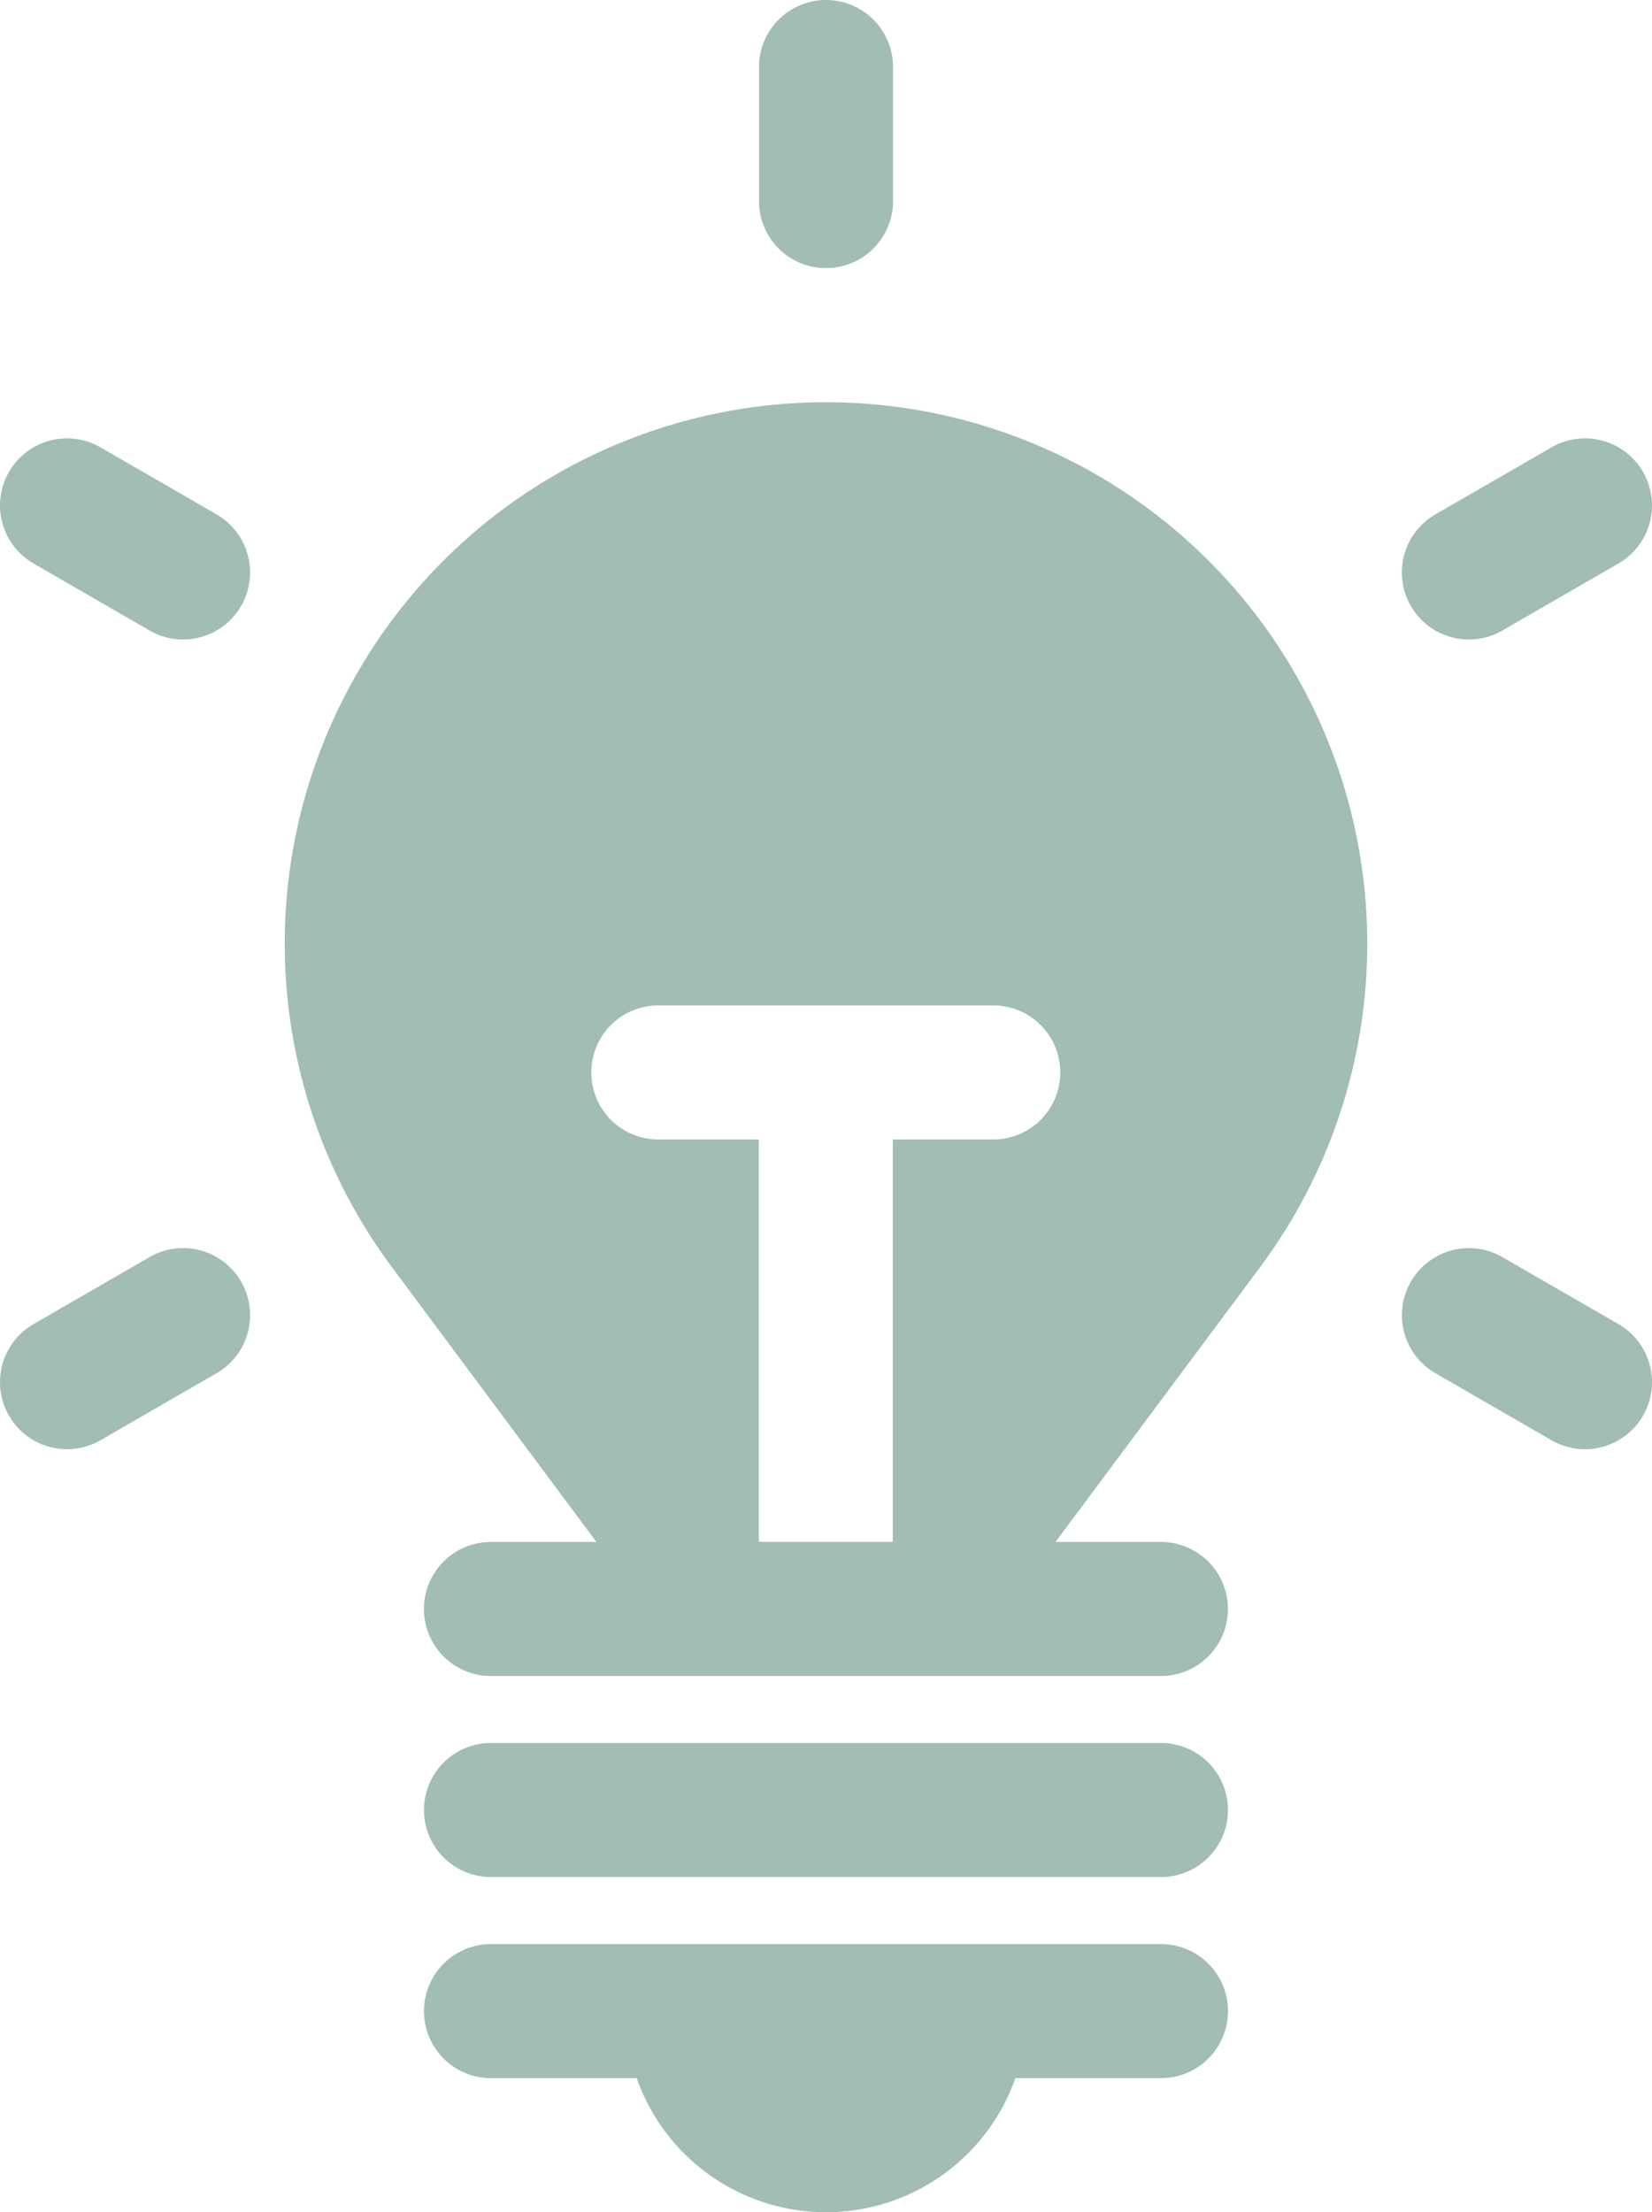
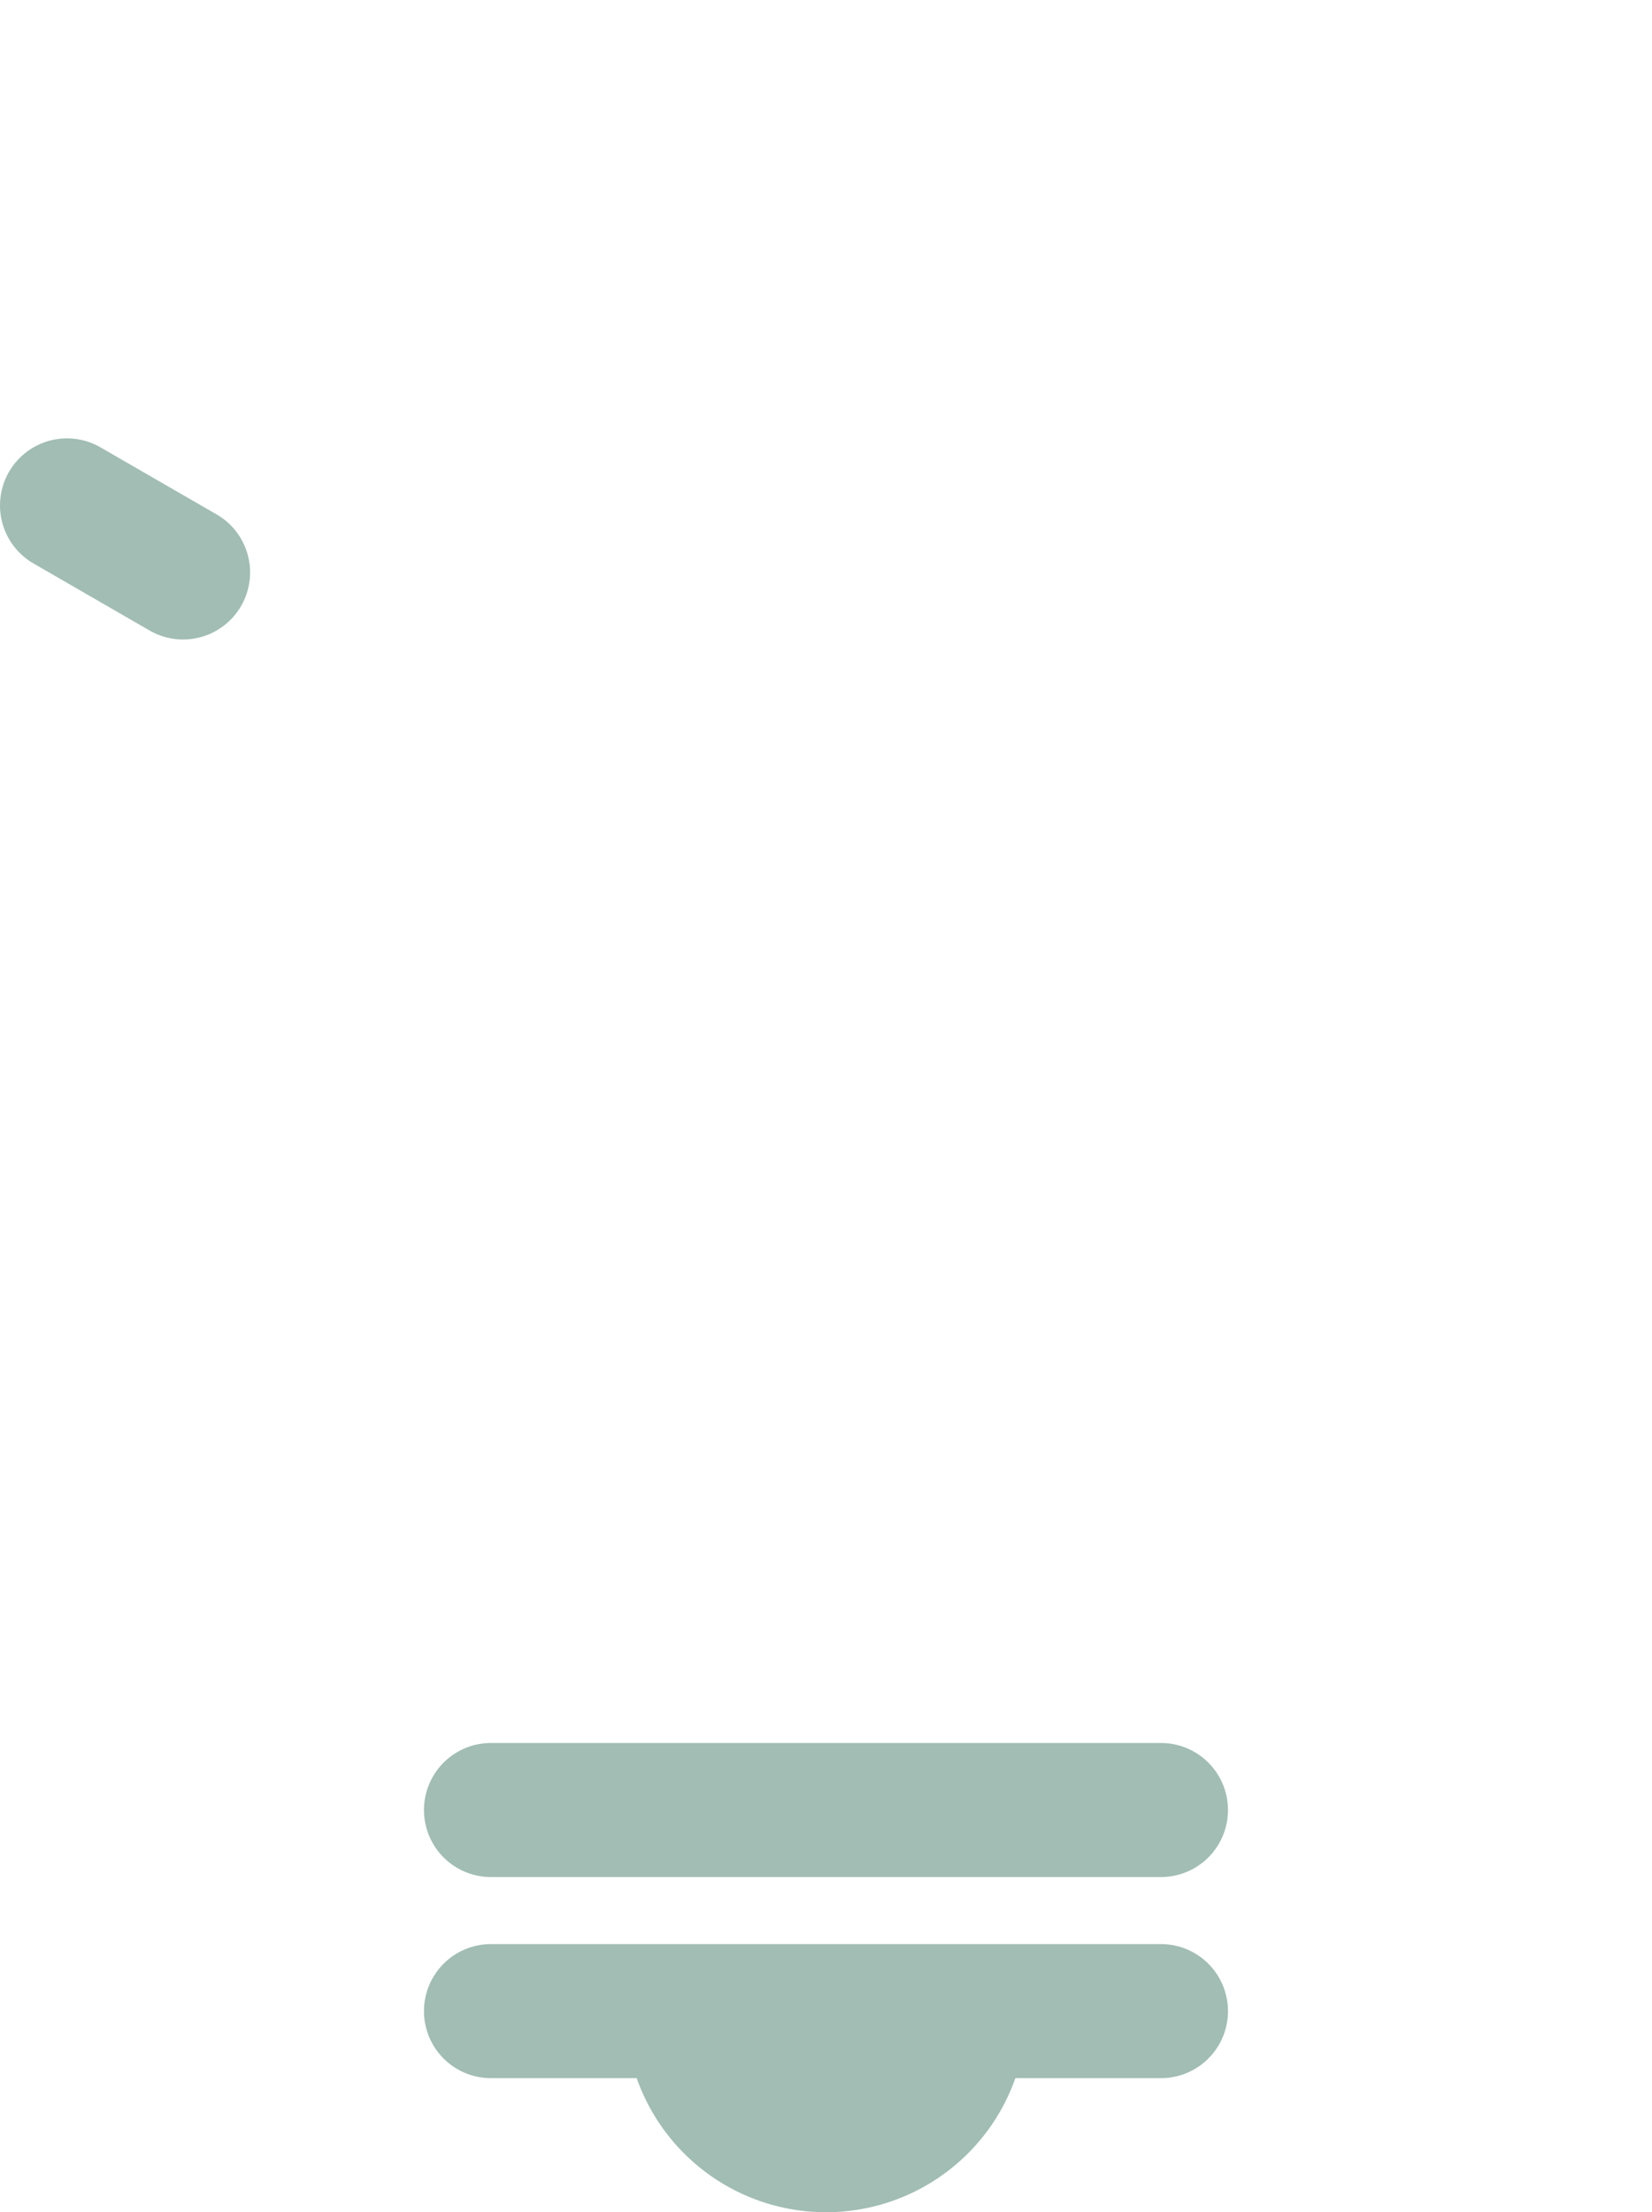
<svg xmlns="http://www.w3.org/2000/svg" width="76.436" height="102.314" viewBox="0 0 76.436 102.314">
  <g id="Skills_lightbulb" transform="translate(-83.427 -25)">
    <path id="Path_216" data-name="Path 216" d="M206.1,431h-31a3.1,3.1,0,0,0,0,6.2h6.742a9.289,9.289,0,0,0,17.521,0H206.1a3.1,3.1,0,1,0,0-6.2Z" transform="translate(-68.956 -316.088)" fill="#a1bdb4" />
    <path id="Path_217" data-name="Path 217" d="M206.1,389h-31a3.1,3.1,0,0,0,0,6.2h31a3.1,3.1,0,1,0,0-6.2Z" transform="translate(-68.956 -283.389)" fill="#a1bdb4" />
-     <path id="Path_218" data-name="Path 218" d="M188.043,149a25.043,25.043,0,1,0-40.166,0l9.456,12.7.009.007h-4.885a3.1,3.1,0,0,0,0,6.2h31a3.1,3.1,0,1,0,0-6.2h-4.885l.011-.007Zm-16.98,12.7h-6.22l.009-.007v-18.6H160.2a3.1,3.1,0,1,1,0-6.2h15.5a3.1,3.1,0,0,1,0,6.2h-4.651v18.6Z" transform="translate(-46.315 -65.393)" fill="#a1bdb4" />
-     <path id="Path_219" data-name="Path 219" d="M386.342,289.166l-5.37-3.1a3.1,3.1,0,1,0-3.1,5.37l5.37,3.1a3.1,3.1,0,0,0,3.1-5.37Z" transform="translate(-228.03 -202.927)" fill="#a1bdb4" />
-     <path id="Path_220" data-name="Path 220" d="M379.425,125.851a3.082,3.082,0,0,0,1.548-.417l5.37-3.1a3.1,3.1,0,0,0-3.1-5.37l-5.37,3.1a3.1,3.1,0,0,0,1.553,5.786Z" transform="translate(-228.031 -71.274)" fill="#a1bdb4" />
-     <path id="Path_221" data-name="Path 221" d="M245.1,37.4a3.1,3.1,0,0,0,3.1-3.1V28.1a3.1,3.1,0,0,0-6.2,0v6.2a3.1,3.1,0,0,0,3.1,3.1Z" transform="translate(-123.454)" fill="#a1bdb4" />
    <path id="Path_222" data-name="Path 222" d="M93.448,120.065l-5.37-3.1a3.1,3.1,0,0,0-3.1,5.37l5.37,3.1a3.1,3.1,0,0,0,3.1-5.37Z" transform="translate(0 -71.275)" fill="#a1bdb4" />
-     <path id="Path_223" data-name="Path 223" d="M90.348,286.066l-5.37,3.1a3.1,3.1,0,0,0,3.1,5.37l5.37-3.1a3.1,3.1,0,1,0-3.1-5.37Z" transform="translate(0 -202.927)" fill="#a1bdb4" />
  </g>
</svg>